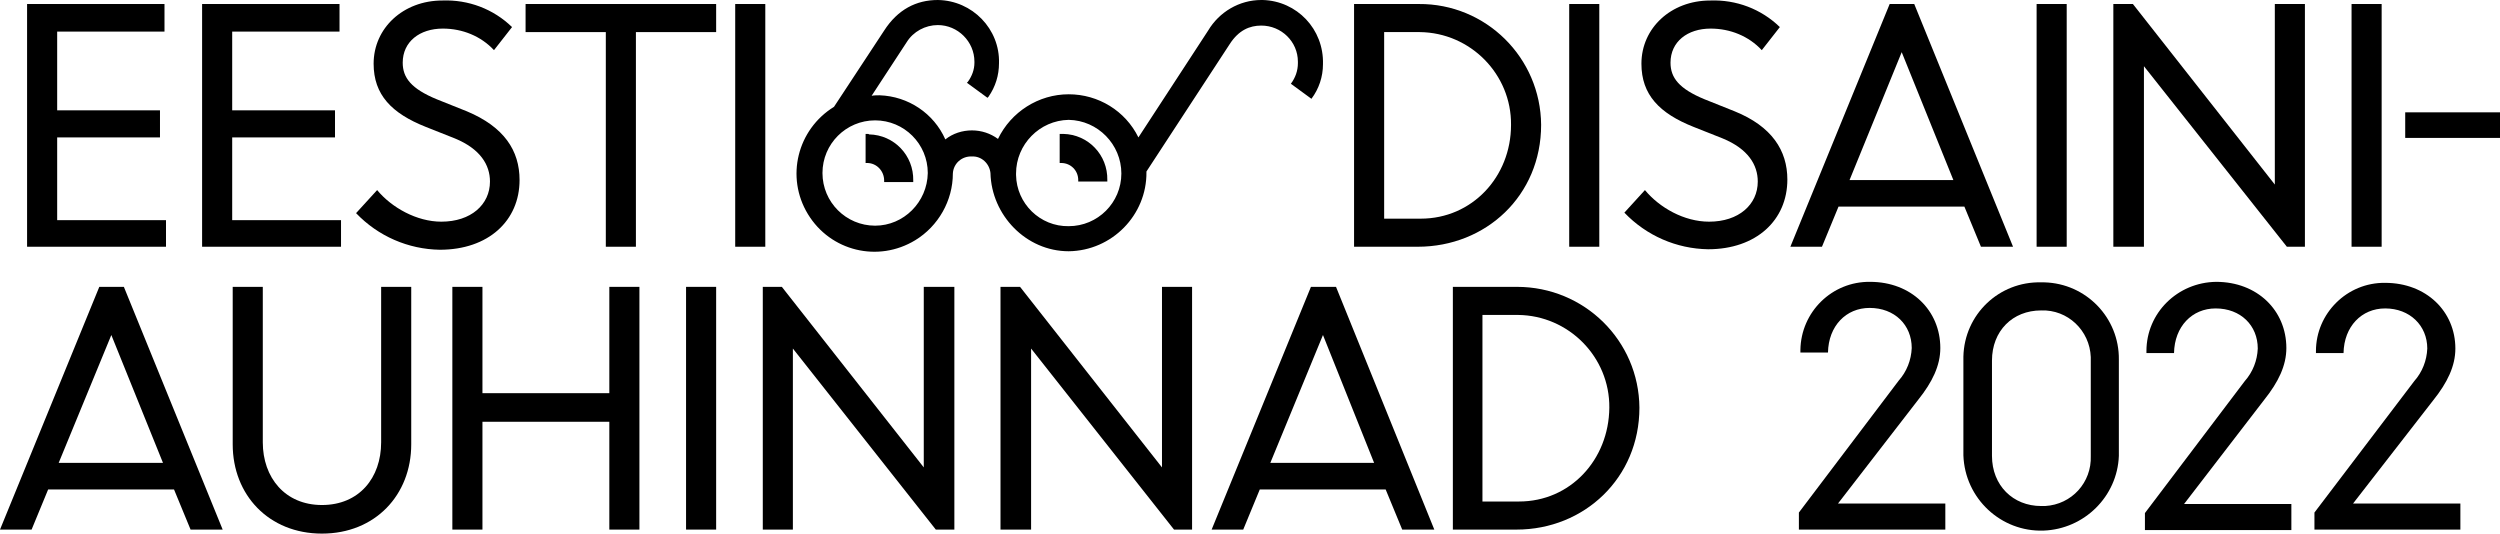
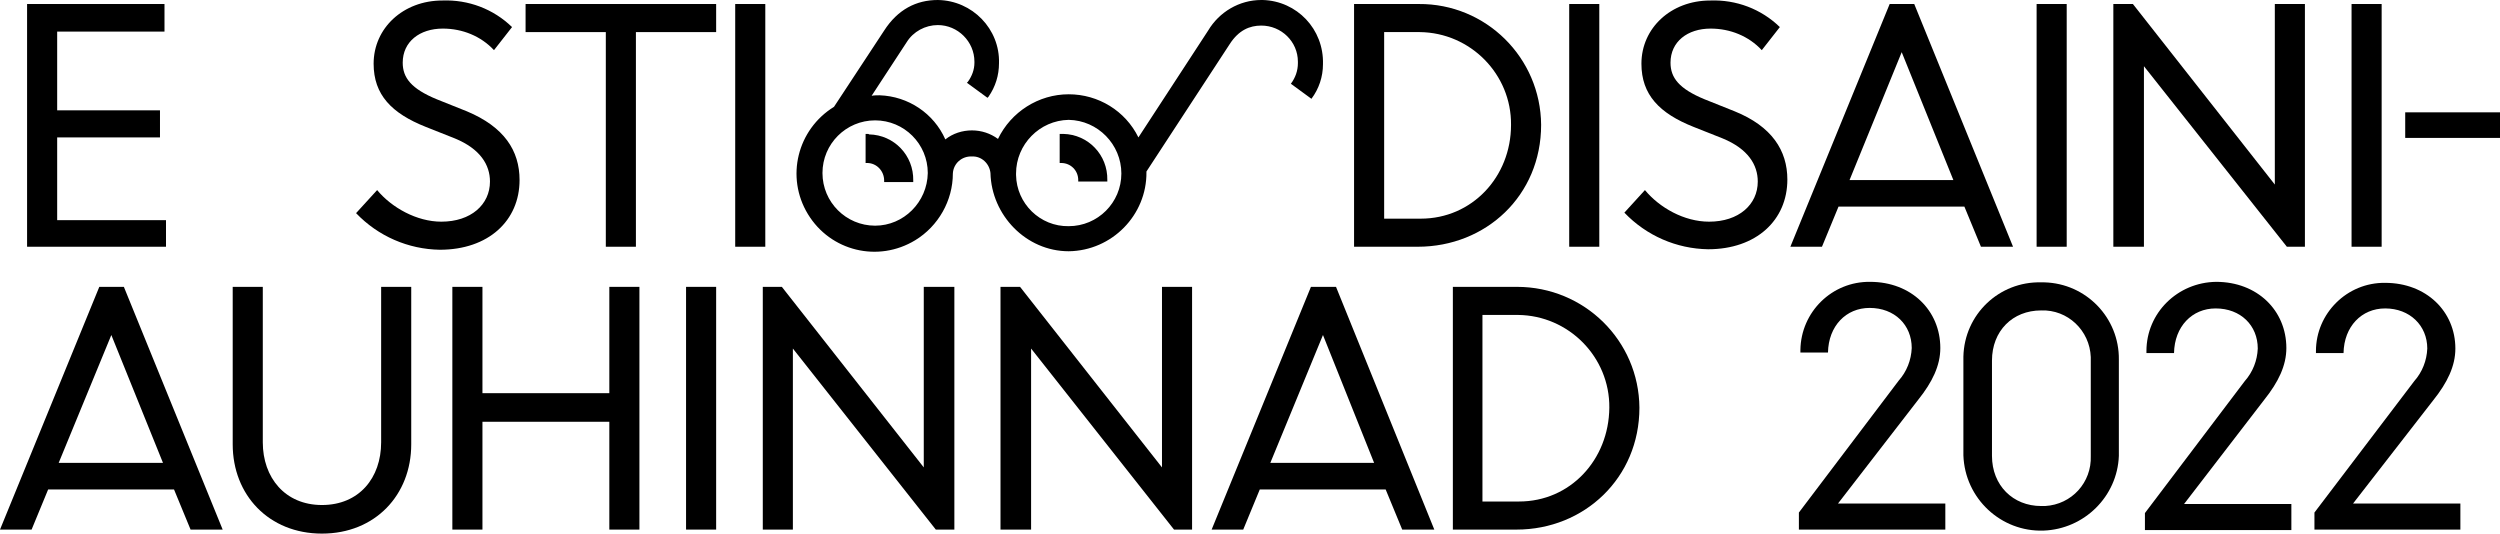
<svg xmlns="http://www.w3.org/2000/svg" version="1.1" id="Layer_1" x="0px" y="0px" viewBox="0 0 498.5 106.4" style="enable-background:new 0 0 498.5 106.4;" xml:space="preserve">
  <g id="Layer_2_1_">
    <g id="Layer_1-2">
      <polygon points="33.1,43.9 11.4,43.9 11.4,27.4 31.9,27.4 31.9,22 11.4,22 11.4,6.3 32.8,6.3 32.8,0.8 5.4,0.8 5.4,49.2     33.1,49.2   " />
-       <polygon points="68,43.9 46.3,43.9 46.3,27.4 66.8,27.4 66.8,22 46.3,22 46.3,6.3 67.7,6.3 67.7,0.8 40.3,0.8 40.3,49.2 68,49.2       " />
      <path d="M103.6,35.9c0-5.9-3.1-10.6-10.5-13.7l-6-2.4c-5.1-2.1-6.8-4.3-6.8-7.3c0-4.2,3.4-6.8,8-6.8c3.9,0,7.6,1.5,10.2,4.3    l3.6-4.6c-3.7-3.6-8.7-5.5-13.9-5.3c-7.8,0-13.7,5.5-13.7,12.6c0,6.2,3.6,9.9,10.4,12.6l5.8,2.3c5.1,2.1,7,5.3,7,8.6    c0,4.6-3.8,8-9.7,8c-4.9,0-9.9-2.8-12.8-6.3L71,42.5c4.4,4.6,10.4,7.2,16.7,7.3C97.4,49.8,103.6,44,103.6,35.9z" />
      <polygon points="104.8,6.4 120.8,6.4 120.8,49.2 126.8,49.2 126.8,6.4 142.8,6.4 142.8,0.8 104.8,0.8   " />
      <rect x="146.6" y="0.8" width="6" height="48.4" />
      <path d="M172.9,26.7h-0.3v5.8h0.3c1.9,0,3.4,1.6,3.4,3.5v0.3h5.8v-0.3c0.1-5-3.8-9.1-8.8-9.2C173.2,26.7,173.1,26.7,172.9,26.7z" />
      <path d="M215,35.9v0.3h5.8v-0.3c0.1-5-3.8-9.1-8.8-9.2c-0.1,0-0.3,0-0.4,0h-0.3v5.8h0.3C213.5,32.5,215,34,215,35.9z" />
      <path d="M213.1,50.1c8.6-0.1,15.6-7.2,15.5-15.8v-0.1l16.6-25.4c1.8-2.8,4-3.7,6.3-3.7c4,0,7.3,3.2,7.3,7.2c0,0.1,0,0.2,0,0.3    c0,1.5-0.5,2.9-1.4,4.1l4.1,3c1.5-2,2.3-4.4,2.3-6.9C264,5.8,258.6,0.2,251.8,0c-0.1,0-0.2,0-0.3,0c-4.4,0-8.4,2.4-10.6,6.1    L227,27.4c-2.6-5.3-8-8.6-13.9-8.6c-6,0-11.5,3.5-14.1,8.9c-1.5-1.1-3.3-1.7-5.2-1.7c-1.9,0-3.8,0.6-5.3,1.8    c-2.3-5.2-7.4-8.6-13.1-8.8c-0.5,0-1.1,0-1.6,0.1l7-10.7c1.3-2.1,3.7-3.4,6.2-3.4c4,0,7.3,3.3,7.3,7.3c0,0.1,0,0.1,0,0.2    c0,1.4-0.5,2.7-1.3,3.8l-0.2,0.2l4.1,3l0.2-0.2c1.4-2,2.1-4.3,2.1-6.7C199.4,5.8,193.9,0.1,187,0c0,0,0,0,0,0    c-4.3,0-8,1.9-10.7,6.1l-10,15.2c-7.3,4.5-9.7,14-5.2,21.4s14,9.7,21.4,5.2c4.6-2.8,7.5-7.9,7.5-13.3c0.1-2,1.8-3.5,3.8-3.4    c1.9-0.1,3.5,1.4,3.7,3.3C197.7,42.9,204.6,50.1,213.1,50.1z M213.1,23.9c5.8,0.1,10.5,4.9,10.5,10.7c0,5.8-4.7,10.5-10.5,10.5    c-5.7,0.1-10.4-4.5-10.5-10.2c0-0.1,0-0.2,0-0.3C202.6,28.8,207.3,24,213.1,23.9z M174.5,45c-5.8,0-10.5-4.7-10.5-10.5    c0-5.8,4.7-10.5,10.5-10.5c5.8,0,10.5,4.7,10.5,10.5c0,0,0,0,0,0C184.9,40.3,180.2,45,174.5,45z" />
      <path d="M307.3,24.9c-0.1-13.4-11-24.2-24.4-24.1h-12.9v48.4h12.7C296.3,49.2,307.3,39,307.3,24.9z M276,6.4h7.1    c10.1,0.1,18.3,8.4,18.2,18.5c0,0,0,0,0,0c0,10.4-7.8,18.7-18,18.7H276V6.4z" />
      <rect x="312.9" y="0.8" width="6" height="48.4" />
      <path d="M345.9,22.2l-6-2.4c-5.1-2.1-6.8-4.3-6.8-7.3c0-4.2,3.4-6.8,8-6.8c3.9,0,7.6,1.5,10.2,4.3l3.6-4.6    c-3.7-3.6-8.7-5.5-13.9-5.3c-7.8,0-13.7,5.5-13.7,12.6c0,6.2,3.6,9.9,10.4,12.6l5.8,2.3c5.1,2.1,7,5.3,7,8.6c0,4.6-3.8,8-9.7,8    c-5,0-9.9-2.8-12.8-6.3l-4.1,4.5c4.4,4.6,10.4,7.2,16.7,7.3c9.6,0,15.8-5.8,15.8-13.9C356.4,30,353.3,25.2,345.9,22.2z" />
      <path d="M366.6,41.2h25.1l3.3,8h6.4L381.7,0.8h-4.9L357,49.2h6.3L366.6,41.2z M379.2,10.4l10.3,25.5h-20.7L379.2,10.4z" />
      <rect x="406.1" y="0.8" width="6" height="48.4" />
      <polygon points="427.5,13.2 456,49.2 459.6,49.2 459.6,0.8 453.6,0.8 453.6,36.8 425.3,0.8 421.4,0.8 421.4,49.2 427.5,49.2   " />
      <rect x="468.9" y="0.8" width="6" height="48.4" />
      <rect x="479.6" y="22.4" width="18.9" height="5.1" />
      <path d="M19.8,57.2L0,105.6h6.3l3.3-8h25.1l3.3,8h6.4L24.7,57.2H19.8z M11.7,92.3l10.5-25.5l10.3,25.5H11.7z" />
      <path d="M76,88.2c0,7.1-4.4,12.5-11.8,12.5s-11.8-5.5-11.8-12.5v-31h-6v31.4c0,10.1,7.2,17.8,17.8,17.8S82,98.7,82,88.6V57.2h-6    V88.2z" />
      <polygon points="121.5,78.4 96.2,78.4 96.2,57.2 90.2,57.2 90.2,105.6 96.2,105.6 96.2,84.1 121.5,84.1 121.5,105.6 127.5,105.6     127.5,57.2 121.5,57.2   " />
      <rect x="136.8" y="57.2" width="6" height="48.4" />
      <polygon points="184.2,93.2 155.9,57.2 152.1,57.2 152.1,105.6 158.1,105.6 158.1,69.5 186.6,105.6 190.3,105.6 190.3,57.2     184.2,57.2   " />
      <polygon points="231.7,93.2 203.4,57.2 199.5,57.2 199.5,105.6 205.6,105.6 205.6,69.5 234.1,105.6 237.7,105.6 237.7,57.2     231.7,57.2   " />
      <path d="M261.4,57.2l-19.8,48.4h6.3l3.3-8h25.1l3.3,8h6.4l-19.6-48.4H261.4z M253.3,92.3l10.5-25.5L274,92.3H253.3z" />
      <path d="M302.5,57.2h-12.8v48.4h12.7c13.5,0,24.5-10.3,24.5-24.3C326.8,67.9,315.9,57.2,302.5,57.2z M302.9,100h-7.3V62.8h7.1    c10.1,0.1,18.3,8.4,18.2,18.5c0,0,0,0,0,0C320.8,91.7,313.1,100,302.9,100z" />
      <path d="M382.5,79.7c2.8-3.5,4.4-6.8,4.4-10.3c0-7.5-5.8-13.2-14-13.2c-7.6-0.1-13.8,6-13.9,13.6c0,0.2,0,0.3,0,0.5h5.5    c0.1-5.3,3.6-8.9,8.3-8.9c5,0,8.4,3.4,8.4,8c-0.1,2.4-1,4.7-2.6,6.5l-19.9,26.3v3.4h29.2v-5.2h-21.4L382.5,79.7z" />
      <path d="M407,56.3c-8.4-0.2-15.3,6.4-15.5,14.8c0,0.2,0,0.5,0,0.7v19c0.3,8.6,7.5,15.3,16,15c8.1-0.3,14.7-6.8,15-14.9V71.7    c0.1-8.3-6.5-15.2-14.9-15.4C407.4,56.3,407.2,56.3,407,56.3z M416.9,90.9c0.2,5.3-3.8,9.7-9.1,10c-0.3,0-0.5,0-0.8,0    c-5.6,0-9.8-4.1-9.8-10v-19c0-5.9,4.1-10,9.8-10c5.3-0.2,9.7,4,9.9,9.3c0,0.2,0,0.5,0,0.7V90.9z" />
      <path d="M451.5,79.7c2.8-3.5,4.4-6.8,4.4-10.3c0-7.5-5.8-13.2-14-13.2C434.2,56.3,428,62.4,428,70c0,0.1,0,0.3,0,0.4h5.5    c0.1-5.3,3.6-8.9,8.3-8.9c5,0,8.4,3.4,8.4,8c-0.1,2.4-1,4.7-2.6,6.5l-19.9,26.3v3.4h29.2v-5.2h-21.4L451.5,79.7z" />
      <path d="M485.2,79.8c2.8-3.5,4.4-6.8,4.4-10.3c0-7.4-5.8-13.1-14-13.1c-7.6-0.1-13.8,6.1-13.8,13.6c0,0.1,0,0.3,0,0.4h5.5    c0.1-5.3,3.6-8.9,8.3-8.9c4.9,0,8.4,3.4,8.4,8c-0.1,2.4-1,4.7-2.6,6.5l-19.9,26.2v3.4h29.1v-5.2h-21.4L485.2,79.8z" />
    </g>
  </g>
</svg>